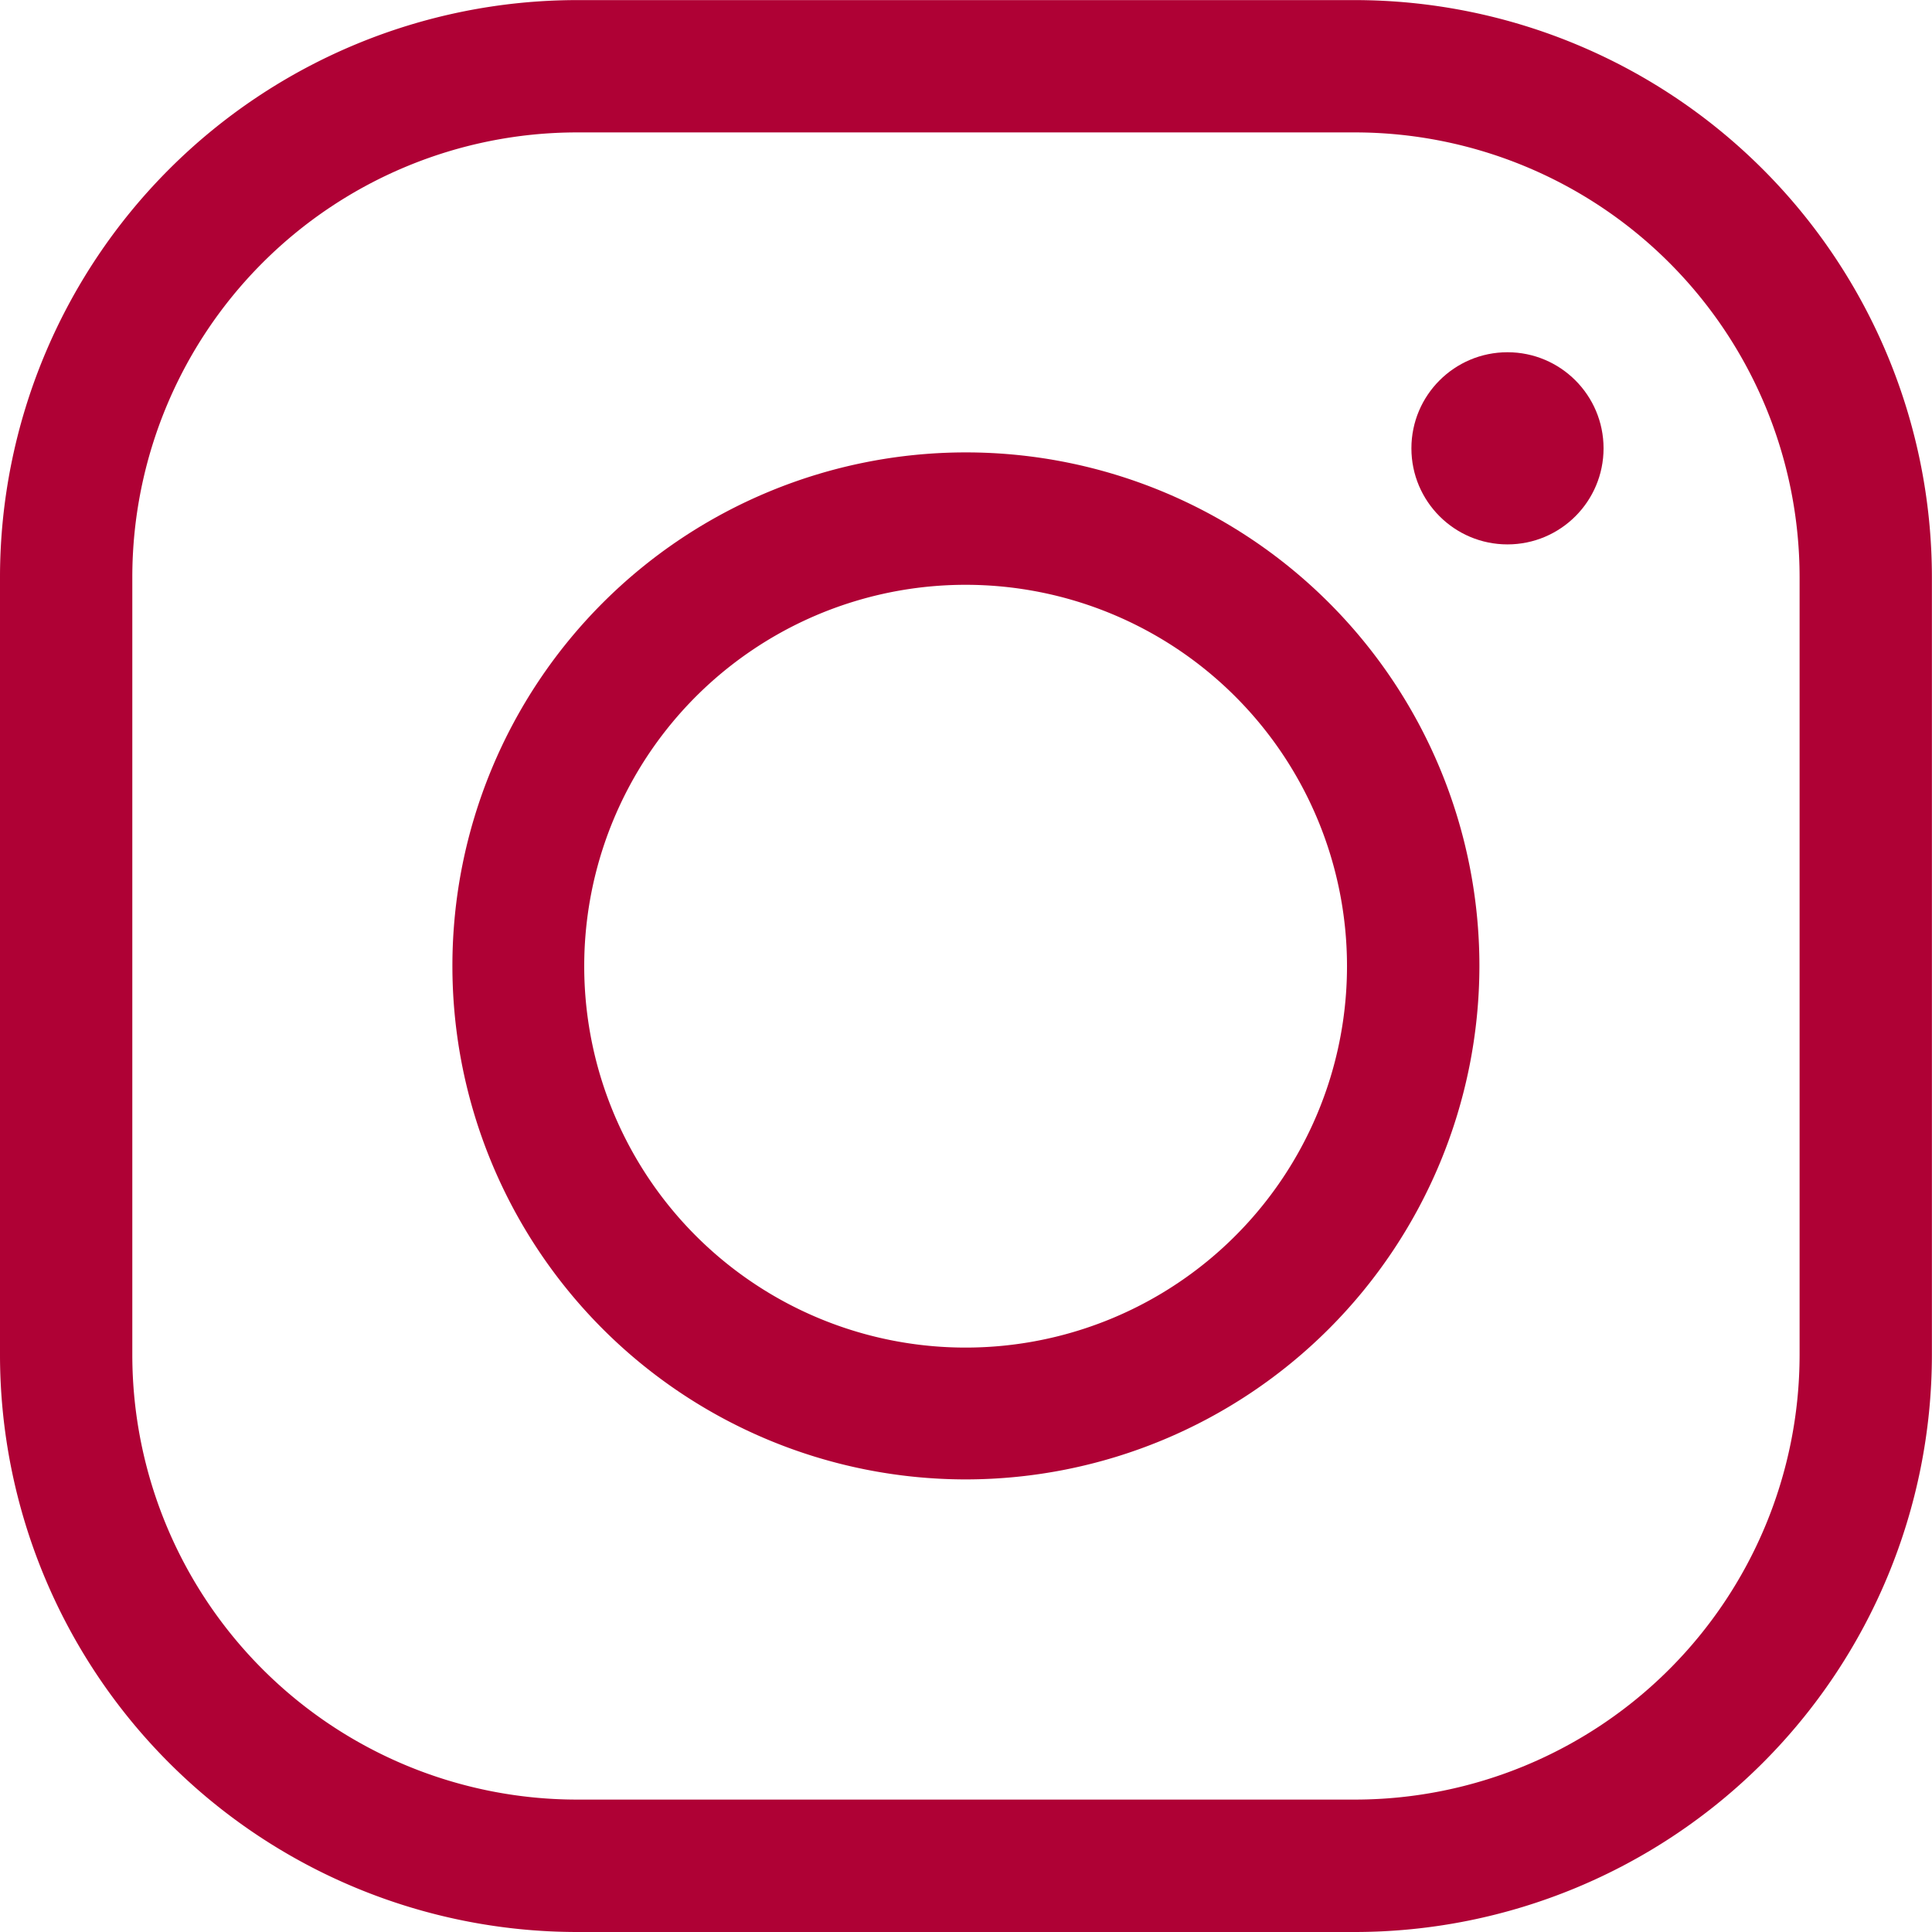
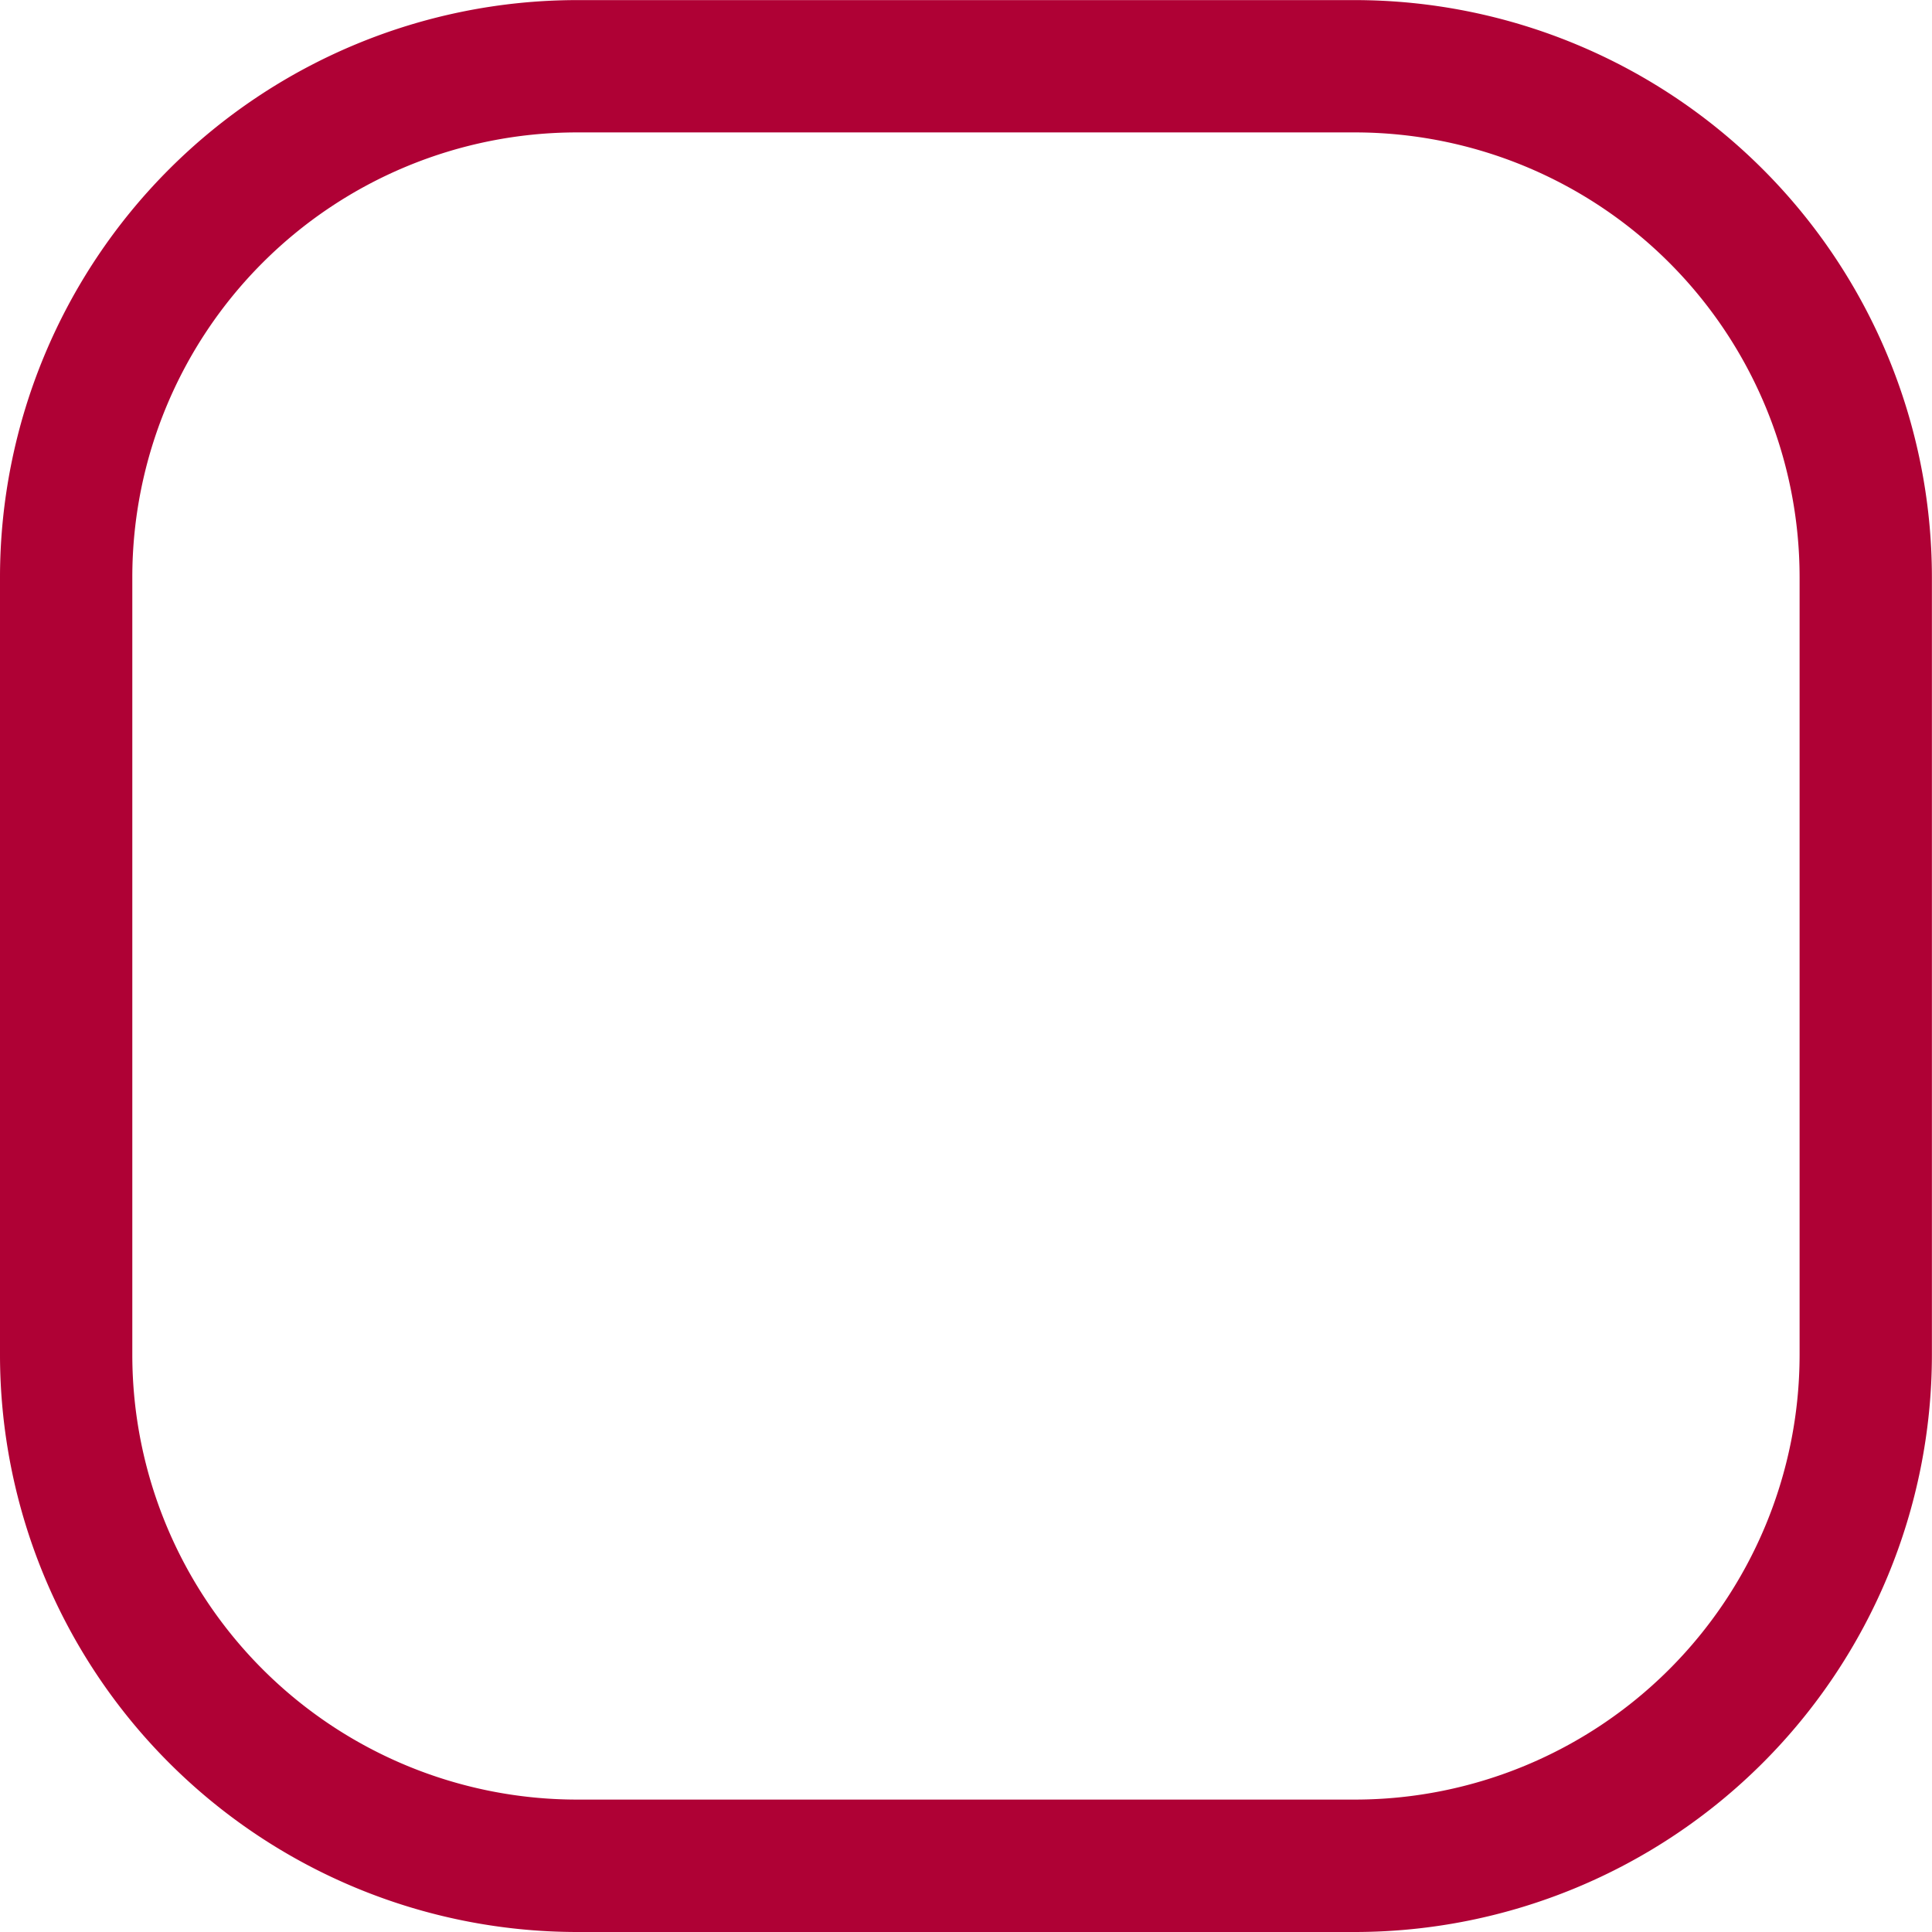
<svg xmlns="http://www.w3.org/2000/svg" id="Group_745" data-name="Group 745" width="19.888" height="19.888" viewBox="0 0 19.888 19.888">
  <g id="Group_742" data-name="Group 742">
    <path id="Path_331" data-name="Path 331" d="M257.331,436.837H249.32a5.944,5.944,0,0,1-5.938-5.939v-8.01a5.944,5.944,0,0,1,5.938-5.938h8.011a5.944,5.944,0,0,1,5.938,5.938v8.01A5.944,5.944,0,0,1,257.331,436.837Zm-8.011-18.525a4.58,4.58,0,0,0-4.576,4.576v8.01a4.58,4.58,0,0,0,4.576,4.576h8.011a4.58,4.58,0,0,0,4.576-4.576v-8.01a4.58,4.58,0,0,0-4.576-4.576Z" transform="translate(-243.382 -416.949)" fill="#af0135" />
  </g>
  <g id="Group_743" data-name="Group 743" transform="translate(4.658 4.658)">
-     <path id="Path_332" data-name="Path 332" d="M249.573,428.426a5.286,5.286,0,1,1,5.286-5.286A5.291,5.291,0,0,1,249.573,428.426Zm0-9.209a3.926,3.926,0,1,0,3.923,3.923A3.926,3.926,0,0,0,249.573,419.217Z" transform="translate(-244.288 -417.855)" fill="#af0135" />
-   </g>
+     </g>
  <g id="Group_744" data-name="Group 744" transform="translate(14.529 3.626)">
-     <circle id="Ellipse_24" data-name="Ellipse 24" cx="0.989" cy="0.989" r="0.989" fill="#af0135" />
-   </g>
+     </g>
</svg>